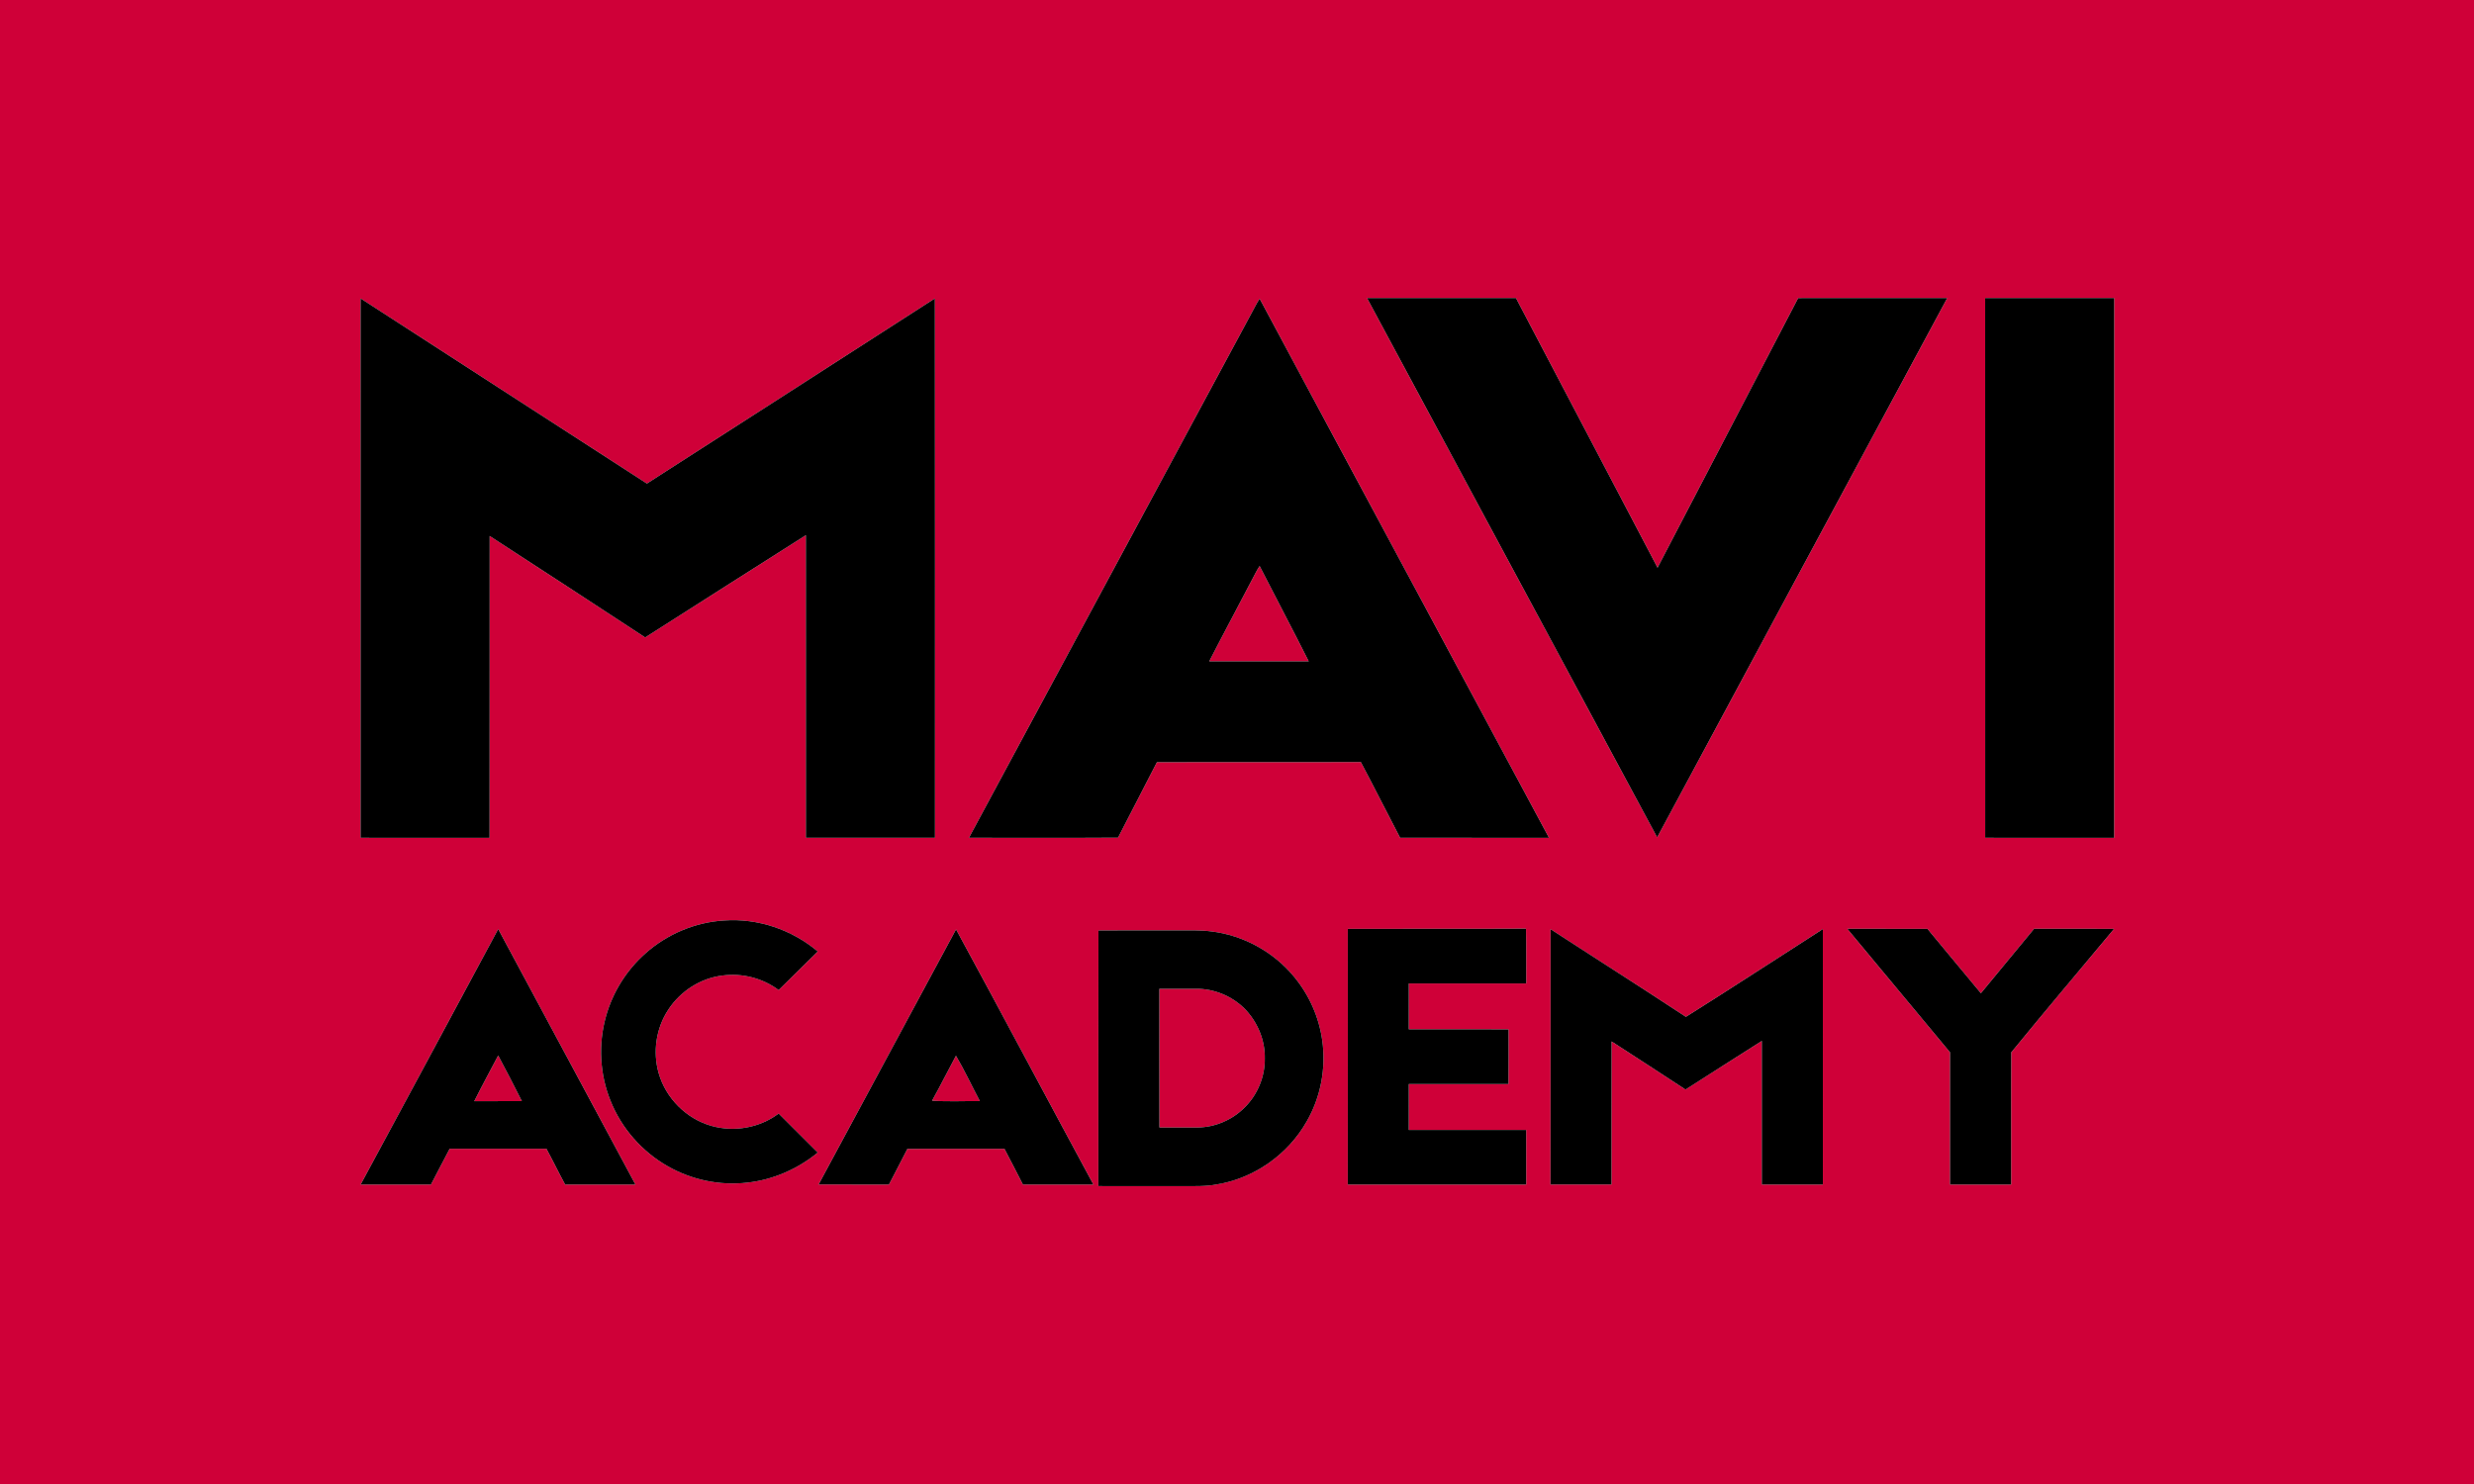
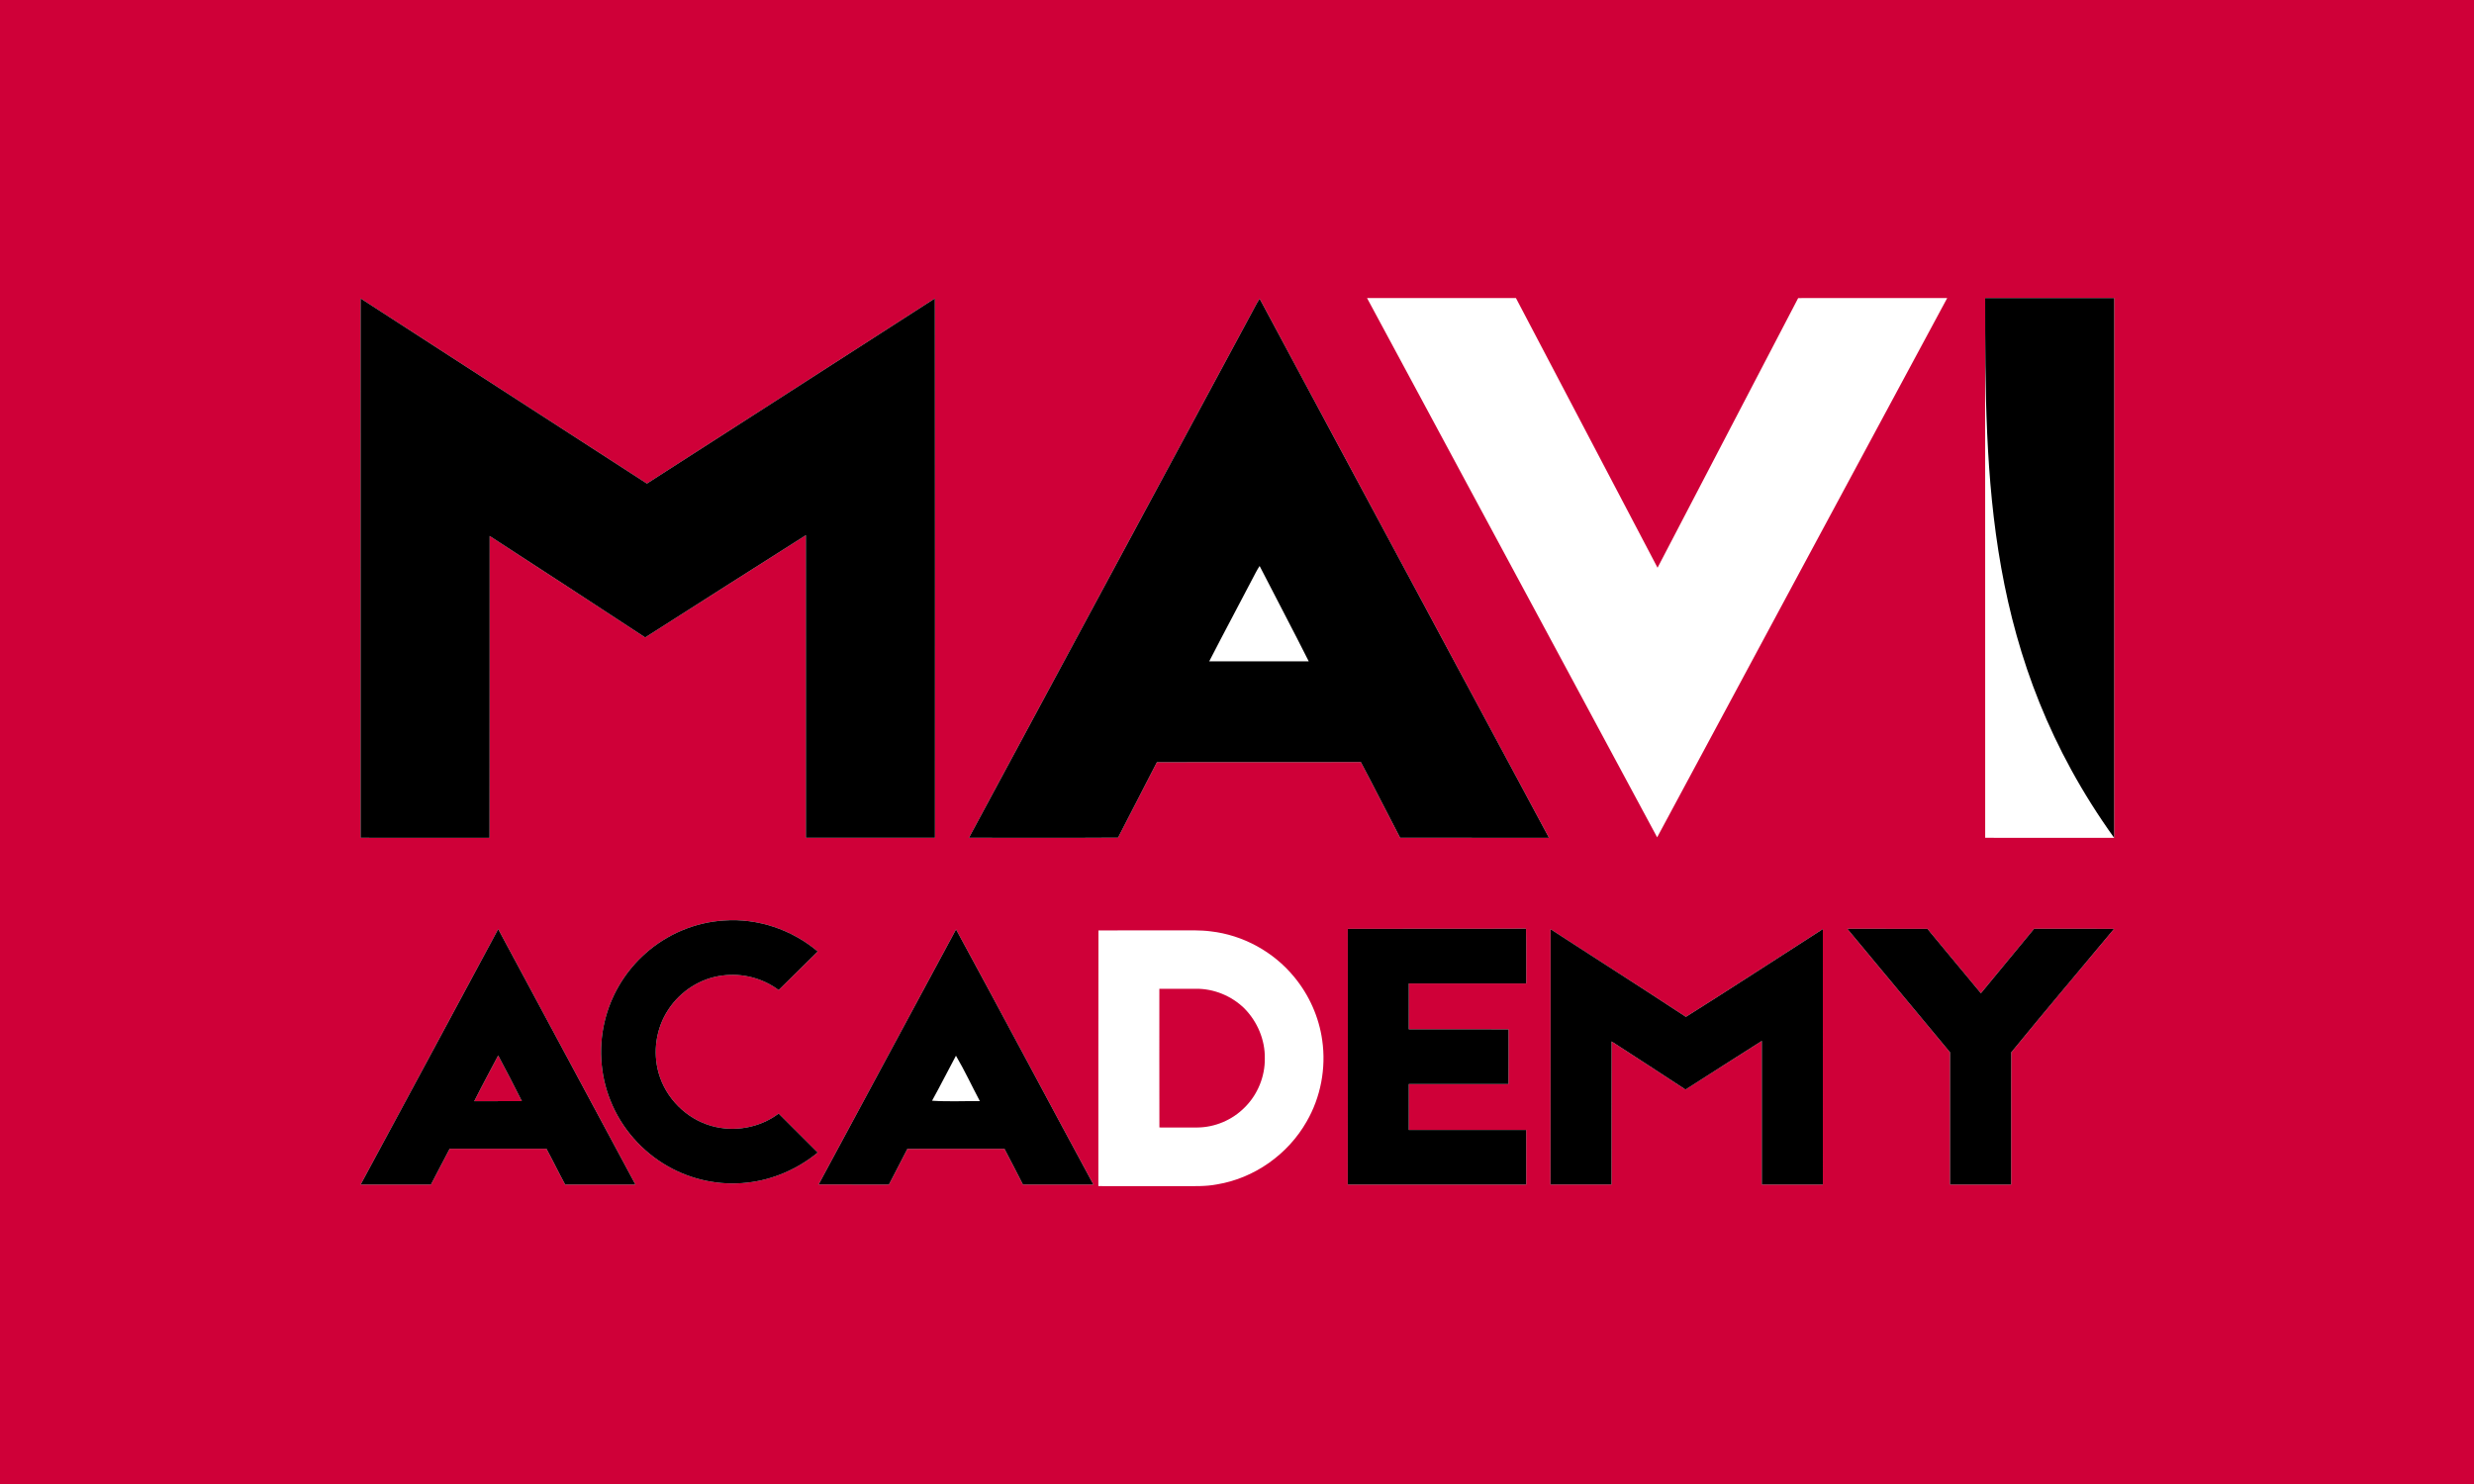
<svg xmlns="http://www.w3.org/2000/svg" width="1500pt" height="900pt" viewBox="0 0 1500 900" version="1.1">
  <g id="#cf0038ff">
    <path fill="#cf0038" opacity="1.00" d=" M 0.00 0.00 L 1500.00 0.00 L 1500.00 900.00 L 0.00 900.00 L 0.00 0.00 M 566.82 181.00 C 508.69 218.52 450.41 255.83 392.23 293.27 C 334.38 255.80 276.44 218.49 218.62 180.98 C 218.58 290.02 218.57 399.06 218.63 508.10 C 244.69 508.12 270.76 508.11 296.82 508.11 C 296.92 447.09 296.81 386.07 296.88 325.06 C 328.37 345.48 359.80 365.99 391.18 386.58 C 423.67 365.94 456.05 345.12 488.60 324.58 C 488.62 385.75 488.58 446.93 488.62 508.10 C 514.70 508.12 540.78 508.12 566.87 508.10 C 566.86 399.07 566.95 290.03 566.82 181.00 M 828.85 180.77 C 887.49 289.78 946.09 398.82 1004.74 507.82 C 1063.28 398.76 1121.94 289.75 1180.60 180.76 C 1150.48 180.79 1120.36 180.75 1090.24 180.78 C 1061.85 235.31 1033.37 289.79 1004.98 344.31 C 976.31 289.82 947.78 235.26 919.12 180.76 C 889.03 180.77 858.94 180.77 828.85 180.77 M 1203.61 180.76 C 1203.61 289.87 1203.57 398.98 1203.63 508.10 C 1229.69 508.13 1255.75 508.11 1281.81 508.11 C 1281.90 399.00 1281.82 289.89 1281.85 180.77 C 1255.77 180.76 1229.69 180.78 1203.61 180.76 M 758.19 191.10 C 701.29 296.76 644.39 402.43 587.49 508.09 C 617.61 508.07 647.74 508.22 677.86 508.02 C 685.65 492.73 693.64 477.55 701.43 462.26 C 742.64 462.09 783.86 462.32 825.07 462.14 C 833.18 477.37 840.90 492.81 848.92 508.09 C 879.00 508.13 909.08 508.10 939.16 508.11 C 880.75 399.08 822.08 290.20 763.72 181.15 C 761.64 184.33 760.05 187.79 758.19 191.10 M 391.27 578.27 C 379.87 588.40 371.43 601.83 367.37 616.54 C 362.67 633.28 363.64 651.57 370.20 667.69 C 376.83 684.25 389.26 698.37 404.74 707.22 C 419.23 715.55 436.40 719.16 453.01 717.23 C 468.68 715.57 483.64 708.94 495.80 699.00 C 487.89 691.11 480.01 683.20 472.10 675.33 C 460.63 684.00 445.08 686.77 431.29 682.79 C 416.16 678.53 403.67 666.03 399.37 650.92 C 395.65 637.99 397.76 623.46 405.24 612.24 C 412.55 601.08 424.81 593.17 438.11 591.61 C 450.01 590.02 462.47 593.22 472.09 600.43 C 480.02 592.65 487.92 584.85 495.81 577.03 C 480.16 563.81 459.42 556.75 438.93 558.26 C 421.39 559.32 404.35 566.57 391.27 578.27 M 817.17 563.32 C 817.17 615.00 817.23 666.69 817.15 718.38 C 853.21 718.42 889.28 718.40 925.35 718.39 C 925.33 707.35 925.35 696.30 925.34 685.26 C 901.61 685.30 877.88 685.28 854.15 685.27 C 854.19 675.99 854.16 666.71 854.17 657.43 C 874.31 657.41 894.45 657.40 914.59 657.43 C 914.71 646.38 914.61 635.33 914.64 624.27 C 894.48 624.19 874.31 624.29 854.15 624.23 C 854.20 614.96 854.15 605.70 854.17 596.44 C 877.90 596.43 901.63 596.47 925.36 596.42 C 925.25 585.35 925.51 574.27 925.22 563.20 C 889.21 563.41 853.19 563.19 817.17 563.32 M 1120.04 563.29 C 1140.83 588.24 1161.58 613.23 1182.33 638.21 C 1182.35 664.94 1182.35 691.66 1182.33 718.39 C 1194.67 718.41 1207.02 718.41 1219.37 718.39 C 1219.43 691.66 1219.27 664.91 1219.45 638.19 C 1239.98 613.06 1261.00 588.28 1281.76 563.32 C 1265.59 563.24 1249.42 563.29 1233.25 563.30 C 1222.45 576.27 1211.83 589.40 1201.03 602.38 C 1190.16 589.40 1179.45 576.29 1168.60 563.31 C 1152.41 563.26 1136.22 563.29 1120.04 563.29 M 218.66 718.40 C 232.87 718.41 247.07 718.38 261.27 718.42 C 265.14 711.22 268.73 703.87 272.63 696.68 C 292.19 696.74 311.75 696.73 331.32 696.69 C 335.21 703.87 338.77 711.24 342.67 718.42 C 356.87 718.37 371.06 718.42 385.26 718.40 C 357.49 666.78 329.79 615.13 302.06 563.48 C 274.34 615.16 246.51 666.79 218.66 718.40 M 579.66 563.65 C 551.89 615.23 524.15 666.83 496.33 718.37 C 510.54 718.43 524.76 718.40 538.97 718.39 C 542.74 711.20 546.44 703.97 550.15 696.75 C 569.77 696.68 589.39 696.72 609.02 696.73 C 612.81 703.91 616.51 711.15 620.21 718.38 C 634.44 718.41 648.68 718.42 662.91 718.38 C 635.06 666.85 607.62 615.11 579.66 563.65 M 666.00 564.28 C 665.86 615.97 666.00 667.65 665.94 719.34 C 682.95 719.39 699.97 719.35 716.99 719.36 C 723.95 719.33 730.96 719.63 737.84 718.30 C 760.46 714.59 780.90 700.11 792.21 680.21 C 800.77 665.44 804.09 647.78 801.67 630.89 C 799.71 616.82 793.70 603.36 784.63 592.43 C 772.13 577.20 753.61 567.05 734.02 564.83 C 727.70 564.01 721.31 564.29 714.96 564.24 C 698.64 564.27 682.32 564.20 666.00 564.28 M 940.11 563.52 C 940.08 615.14 940.16 666.76 940.07 718.38 C 952.40 718.41 964.74 718.43 977.07 718.37 C 977.12 689.44 977.02 660.52 977.12 631.60 C 992.13 641.22 1007.00 651.05 1021.94 660.78 C 1037.33 650.89 1052.78 641.09 1068.21 631.27 C 1068.25 660.31 1068.26 689.35 1068.21 718.39 C 1080.54 718.41 1092.88 718.41 1105.21 718.39 C 1105.20 666.75 1105.22 615.10 1105.20 563.46 C 1077.53 581.22 1049.99 599.19 1022.16 616.69 C 994.93 598.78 967.44 581.28 940.11 563.52 Z" />
-     <path fill="#cf0038" opacity="1.00" d=" M 761.33 347.31 C 762.04 345.91 762.86 344.57 763.72 343.25 C 773.58 362.55 783.77 381.69 793.49 401.06 C 773.38 401.11 753.27 401.08 733.16 401.07 C 742.39 383.07 752.01 365.26 761.33 347.31 Z" />
    <path fill="#cf0038" opacity="1.00" d=" M 702.92 599.70 C 710.29 599.64 717.66 599.70 725.03 599.66 C 735.91 599.53 746.72 603.96 754.47 611.57 C 762.34 619.55 767.07 630.66 766.86 641.91 C 767.01 652.94 762.47 663.93 754.61 671.67 C 747.13 679.23 736.63 683.70 726.00 683.79 C 718.31 683.82 710.63 683.82 702.95 683.78 C 702.87 655.75 702.93 627.72 702.92 599.70 Z" />
    <path fill="#cf0038" opacity="1.00" d=" M 287.54 667.83 C 292.20 658.50 297.21 649.34 302.05 640.10 C 306.97 649.26 311.73 658.52 316.41 667.81 C 306.78 667.87 297.16 667.82 287.54 667.83 Z" />
-     <path fill="#cf0038" opacity="1.00" d=" M 579.60 640.26 C 584.85 649.19 589.24 658.62 594.08 667.78 C 584.43 667.71 574.73 668.19 565.11 667.55 C 570.11 658.54 574.72 649.33 579.60 640.26 Z" />
  </g>
  <g id="#000000ff">
    <path fill="#000000" opacity="1.00" d=" M 566.82 181.00 C 566.95 290.03 566.86 399.07 566.87 508.10 C 540.78 508.12 514.70 508.12 488.62 508.10 C 488.58 446.93 488.62 385.75 488.60 324.58 C 456.05 345.12 423.67 365.94 391.18 386.58 C 359.80 365.99 328.37 345.48 296.88 325.06 C 296.81 386.07 296.92 447.09 296.82 508.11 C 270.76 508.11 244.69 508.12 218.63 508.10 C 218.57 399.06 218.58 290.02 218.62 180.98 C 276.44 218.49 334.38 255.80 392.23 293.27 C 450.41 255.83 508.69 218.52 566.82 181.00 Z" />
-     <path fill="#000000" opacity="1.00" d=" M 828.85 180.77 C 858.94 180.77 889.03 180.77 919.12 180.76 C 947.78 235.26 976.31 289.82 1004.98 344.31 C 1033.37 289.79 1061.85 235.31 1090.24 180.78 C 1120.36 180.75 1150.48 180.79 1180.60 180.76 C 1121.94 289.75 1063.28 398.76 1004.74 507.82 C 946.09 398.82 887.49 289.78 828.85 180.77 Z" />
-     <path fill="#000000" opacity="1.00" d=" M 1203.61 180.76 C 1229.69 180.78 1255.77 180.76 1281.85 180.77 C 1281.82 289.89 1281.90 399.00 1281.81 508.11 C 1255.75 508.11 1229.69 508.13 1203.63 508.10 C 1203.57 398.98 1203.61 289.87 1203.61 180.76 Z" />
+     <path fill="#000000" opacity="1.00" d=" M 1203.61 180.76 C 1229.69 180.78 1255.77 180.76 1281.85 180.77 C 1281.82 289.89 1281.90 399.00 1281.81 508.11 C 1203.57 398.98 1203.61 289.87 1203.61 180.76 Z" />
    <path fill="#000000" opacity="1.00" d=" M 758.19 191.10 C 760.05 187.79 761.64 184.33 763.72 181.15 C 822.08 290.20 880.75 399.08 939.16 508.11 C 909.08 508.10 879.00 508.13 848.92 508.09 C 840.90 492.81 833.18 477.37 825.07 462.14 C 783.86 462.32 742.64 462.09 701.43 462.26 C 693.64 477.55 685.65 492.73 677.86 508.02 C 647.74 508.22 617.61 508.07 587.49 508.09 C 644.39 402.43 701.29 296.76 758.19 191.10 M 761.33 347.31 C 752.01 365.26 742.39 383.07 733.16 401.07 C 753.27 401.08 773.38 401.11 793.49 401.06 C 783.77 381.69 773.58 362.55 763.72 343.25 C 762.86 344.57 762.04 345.91 761.33 347.31 Z" />
    <path fill="#000000" opacity="1.00" d=" M 391.27 578.27 C 404.35 566.57 421.39 559.32 438.93 558.26 C 459.42 556.75 480.16 563.81 495.81 577.03 C 487.92 584.85 480.02 592.65 472.09 600.43 C 462.47 593.22 450.01 590.02 438.11 591.61 C 424.81 593.17 412.55 601.08 405.24 612.24 C 397.76 623.46 395.65 637.99 399.37 650.92 C 403.67 666.03 416.16 678.53 431.29 682.79 C 445.08 686.77 460.63 684.00 472.10 675.33 C 480.01 683.20 487.89 691.11 495.80 699.00 C 483.64 708.94 468.68 715.57 453.01 717.23 C 436.40 719.16 419.23 715.55 404.74 707.22 C 389.26 698.37 376.83 684.25 370.20 667.69 C 363.64 651.57 362.67 633.28 367.37 616.54 C 371.43 601.83 379.87 588.40 391.27 578.27 Z" />
    <path fill="#000000" opacity="1.00" d=" M 817.17 563.32 C 853.19 563.19 889.21 563.41 925.22 563.20 C 925.51 574.27 925.25 585.35 925.36 596.42 C 901.63 596.47 877.90 596.43 854.17 596.44 C 854.15 605.70 854.20 614.96 854.15 624.23 C 874.31 624.29 894.48 624.19 914.64 624.27 C 914.61 635.33 914.71 646.38 914.59 657.43 C 894.45 657.40 874.31 657.41 854.17 657.43 C 854.16 666.71 854.19 675.99 854.15 685.27 C 877.88 685.28 901.61 685.30 925.34 685.26 C 925.35 696.30 925.33 707.35 925.35 718.39 C 889.28 718.40 853.21 718.42 817.15 718.38 C 817.23 666.69 817.17 615.00 817.17 563.32 Z" />
    <path fill="#000000" opacity="1.00" d=" M 1120.04 563.29 C 1136.22 563.29 1152.41 563.26 1168.60 563.31 C 1179.45 576.29 1190.16 589.40 1201.03 602.38 C 1211.83 589.40 1222.45 576.27 1233.25 563.30 C 1249.42 563.29 1265.59 563.24 1281.76 563.32 C 1261.00 588.28 1239.98 613.06 1219.45 638.19 C 1219.27 664.91 1219.43 691.66 1219.37 718.39 C 1207.02 718.41 1194.67 718.41 1182.33 718.39 C 1182.35 691.66 1182.35 664.94 1182.33 638.21 C 1161.58 613.23 1140.83 588.24 1120.04 563.29 Z" />
    <path fill="#000000" opacity="1.00" d=" M 218.66 718.40 C 246.51 666.79 274.34 615.16 302.06 563.48 C 329.79 615.13 357.49 666.78 385.26 718.40 C 371.06 718.42 356.87 718.37 342.67 718.42 C 338.77 711.24 335.21 703.87 331.32 696.69 C 311.75 696.73 292.19 696.74 272.63 696.68 C 268.73 703.87 265.14 711.22 261.27 718.42 C 247.07 718.38 232.87 718.41 218.66 718.40 M 287.54 667.83 C 297.16 667.82 306.78 667.87 316.41 667.81 C 311.73 658.52 306.97 649.26 302.05 640.10 C 297.21 649.34 292.20 658.50 287.54 667.83 Z" />
    <path fill="#000000" opacity="1.00" d=" M 579.66 563.65 C 607.62 615.11 635.06 666.85 662.91 718.38 C 648.68 718.42 634.44 718.41 620.21 718.38 C 616.51 711.15 612.81 703.91 609.02 696.73 C 589.39 696.72 569.77 696.68 550.15 696.75 C 546.44 703.97 542.74 711.20 538.97 718.39 C 524.76 718.40 510.54 718.43 496.33 718.37 C 524.15 666.83 551.89 615.23 579.66 563.65 M 579.60 640.26 C 574.72 649.33 570.11 658.54 565.11 667.55 C 574.73 668.19 584.43 667.71 594.08 667.78 C 589.24 658.62 584.85 649.19 579.60 640.26 Z" />
-     <path fill="#000000" opacity="1.00" d=" M 666.00 564.28 C 682.32 564.20 698.64 564.27 714.96 564.24 C 721.31 564.29 727.70 564.01 734.02 564.83 C 753.61 567.05 772.13 577.20 784.63 592.43 C 793.70 603.36 799.71 616.82 801.67 630.89 C 804.09 647.78 800.77 665.44 792.21 680.21 C 780.90 700.11 760.46 714.59 737.84 718.30 C 730.96 719.63 723.95 719.33 716.99 719.36 C 699.97 719.35 682.95 719.39 665.94 719.34 C 666.00 667.65 665.86 615.97 666.00 564.28 M 702.92 599.70 C 702.93 627.72 702.87 655.75 702.95 683.78 C 710.63 683.82 718.31 683.82 726.00 683.79 C 736.63 683.70 747.13 679.23 754.61 671.67 C 762.47 663.93 767.01 652.94 766.86 641.91 C 767.07 630.66 762.34 619.55 754.47 611.57 C 746.72 603.96 735.91 599.53 725.03 599.66 C 717.66 599.70 710.29 599.64 702.92 599.70 Z" />
    <path fill="#000000" opacity="1.00" d=" M 940.11 563.52 C 967.44 581.28 994.93 598.78 1022.16 616.69 C 1049.99 599.19 1077.53 581.22 1105.20 563.46 C 1105.22 615.10 1105.20 666.75 1105.21 718.39 C 1092.88 718.41 1080.54 718.41 1068.21 718.39 C 1068.26 689.35 1068.25 660.31 1068.21 631.27 C 1052.78 641.09 1037.33 650.89 1021.94 660.78 C 1007.00 651.05 992.13 641.22 977.12 631.60 C 977.02 660.52 977.12 689.44 977.07 718.37 C 964.74 718.43 952.40 718.41 940.07 718.38 C 940.16 666.76 940.08 615.14 940.11 563.52 Z" />
  </g>
</svg>